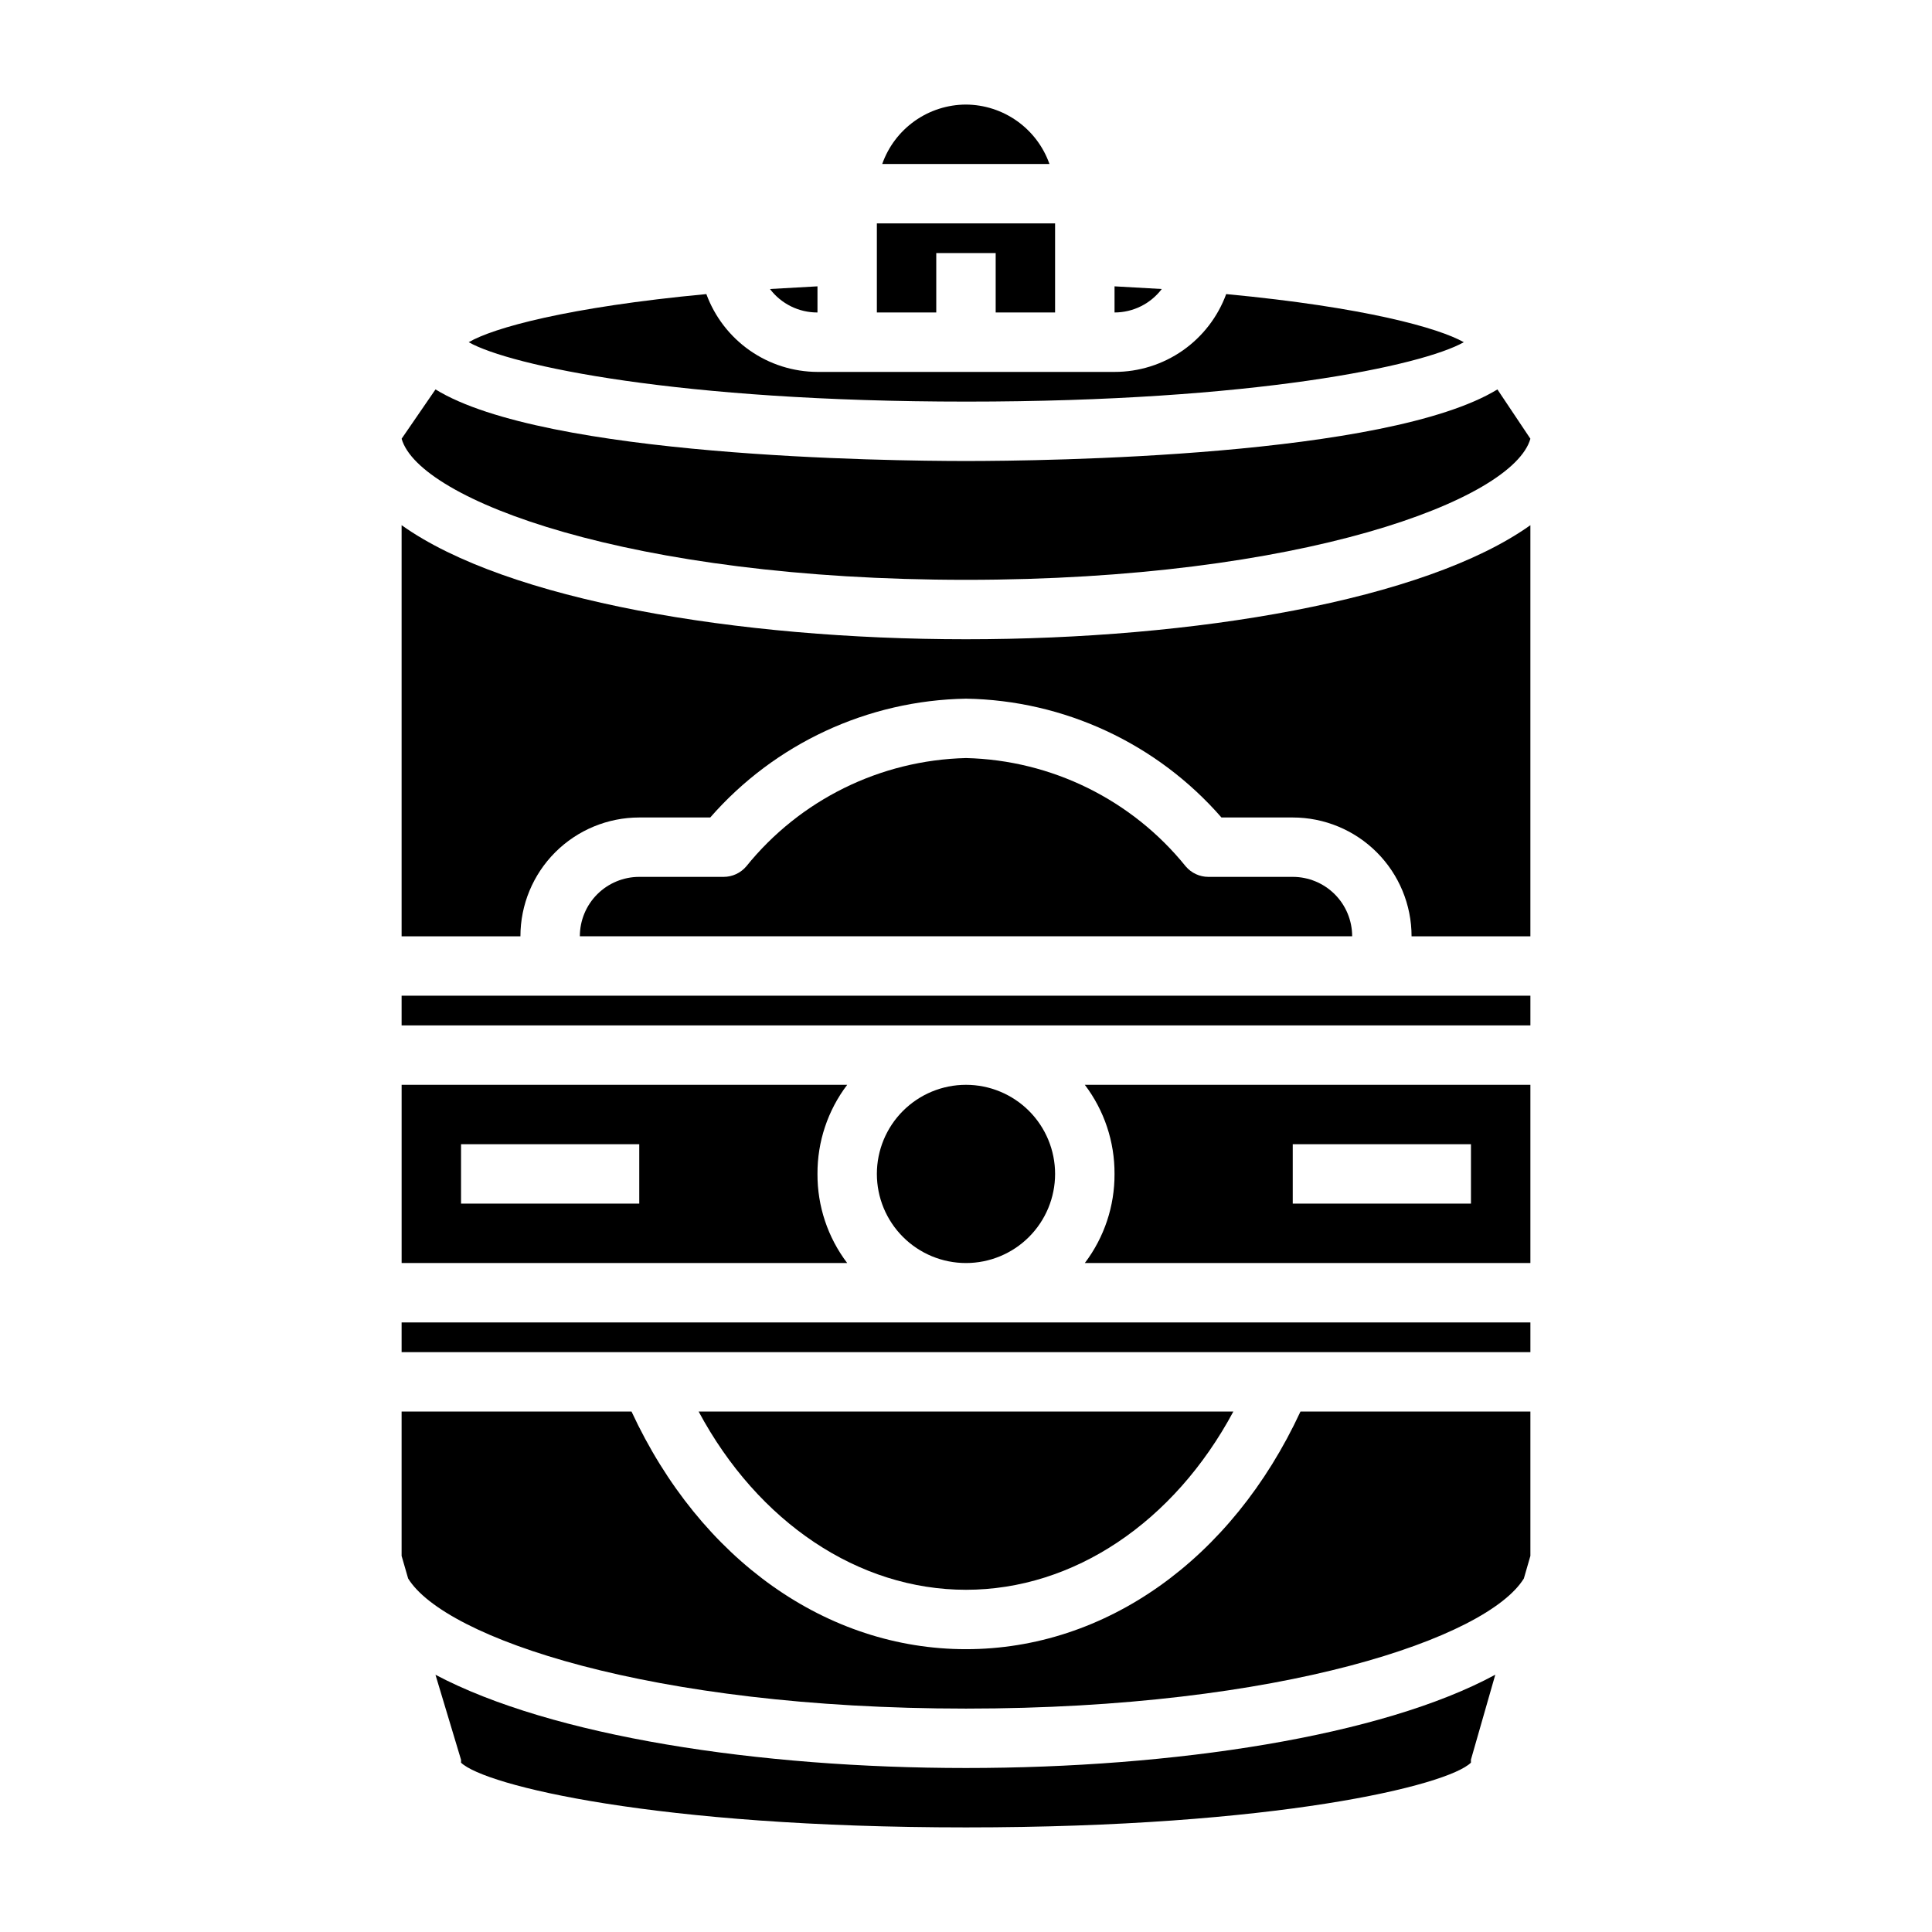
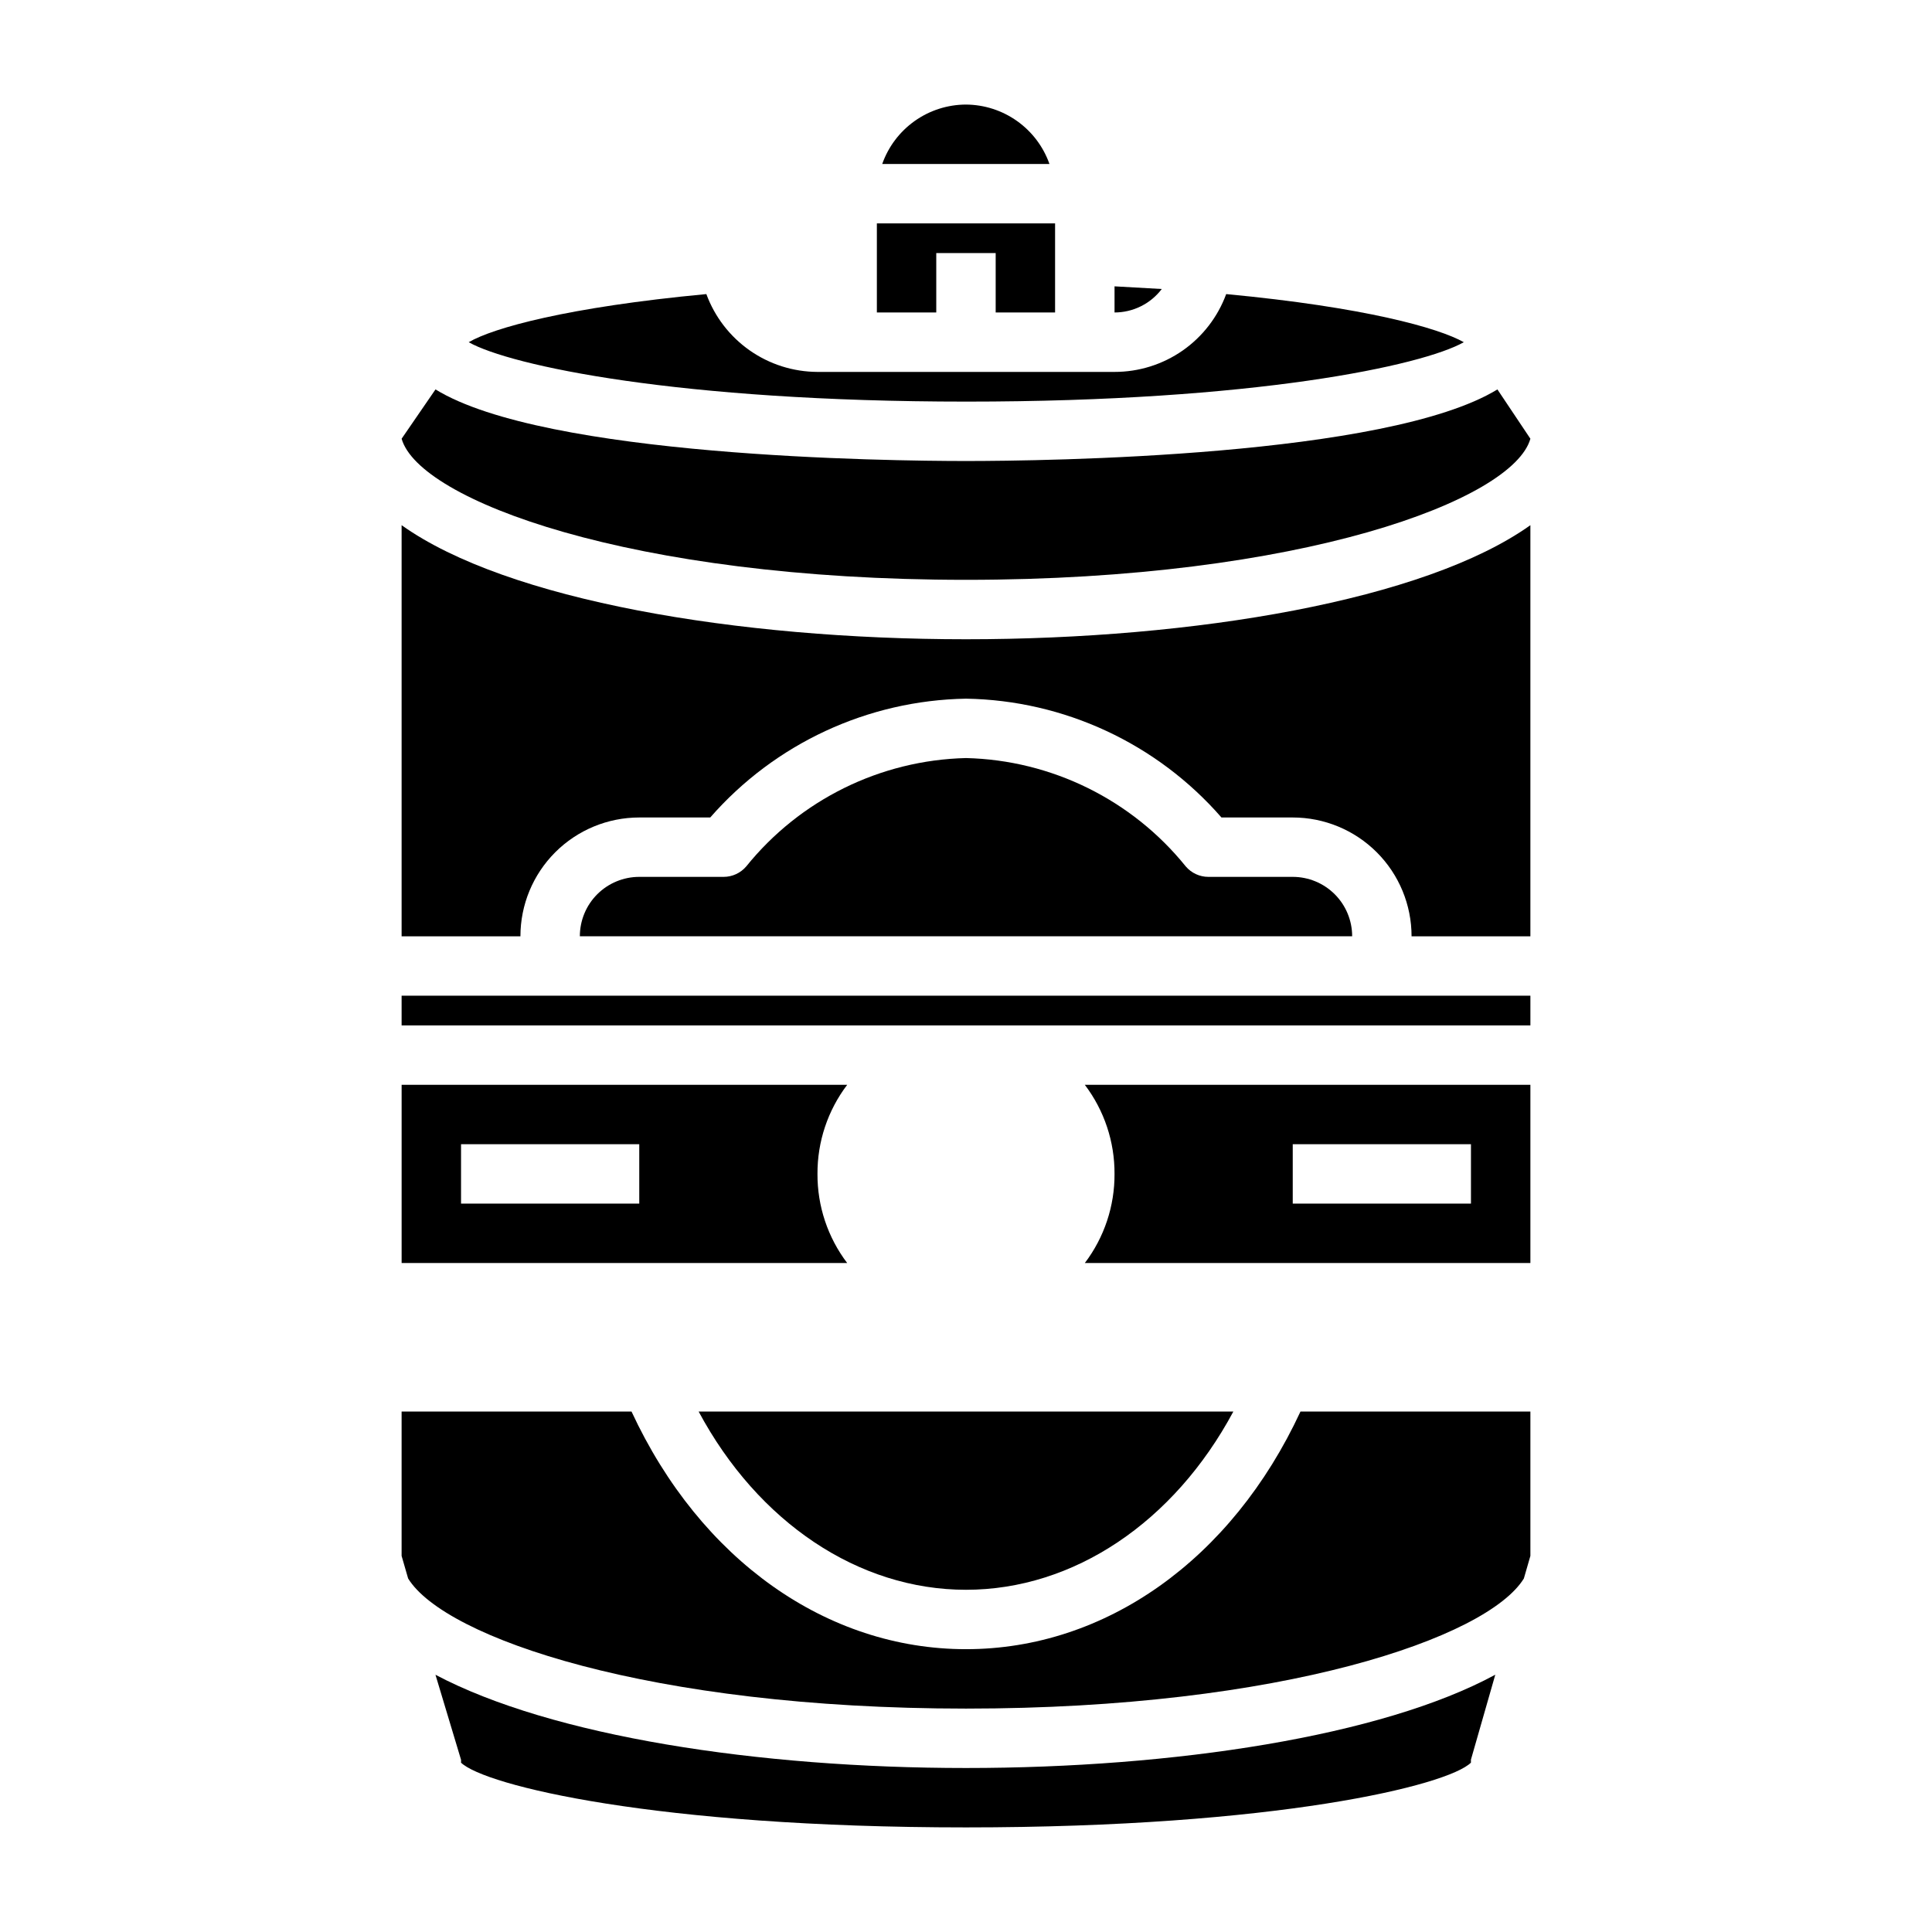
<svg xmlns="http://www.w3.org/2000/svg" fill="#000000" width="800px" height="800px" version="1.1" viewBox="144 144 512 512">
  <g>
    <path d="m531.93 234.69c-6.691-3.777-26.293-9.289-62.977-12.754-2.227 6.055-6.258 11.281-11.551 14.973-5.297 3.688-11.594 5.66-18.047 5.652h-78.723c-6.426-0.023-12.688-2.012-17.953-5.699-5.262-3.688-9.27-8.895-11.488-14.926-36.84 3.465-56.52 8.973-62.977 12.754 11.02 6.219 55.578 15.742 131.93 15.742 76.363 0 120.76-9.523 131.78-15.742z" />
    <path d="m400 581.05c-36.84 0-70.375-23.617-88.641-62.977h-60.93v38.258l1.73 5.984c9.684 15.742 64.078 34.48 147.84 34.48 83.758 0 138.15-18.734 147.84-34.48l1.73-5.984v-38.258h-60.93c-18.262 39.359-51.797 62.977-88.637 62.977z" />
    <path d="m360.64 455.1c-0.043-8.523 2.723-16.824 7.875-23.613h-118.08v47.23h118.08c-5.152-6.793-7.918-15.094-7.875-23.617zm-47.23 7.871-47.23 0.004v-15.746h47.23z" />
    <path d="m400 297.66c88.953 0 145-21.176 149.57-37.391l-8.738-13.066c-29.285 17.863-119.97 18.969-140.83 18.969s-111.55-1.102-140.59-18.973l-8.977 13.066c4.566 16.219 60.535 37.395 149.57 37.395z" />
-     <path d="m360.64 226.81v-6.926l-12.594 0.707c2.988 3.938 7.652 6.238 12.594 6.219z" />
    <path d="m451.88 220.59-12.516-0.707v6.926c4.914-0.004 9.543-2.305 12.516-6.219z" />
    <path d="m400 171.71c-4.875 0.012-9.621 1.531-13.598 4.352-3.973 2.82-6.981 6.797-8.602 11.391h44.32-0.004c-1.617-4.582-4.609-8.551-8.57-11.367-3.957-2.816-8.691-4.348-13.547-4.375z" />
    <path d="m392.12 211.07h15.746v15.742h15.742v-23.613h-47.23v23.613h15.742z" />
    <path d="m259.4 587.82 6.773 22.516c0.027 0.262 0.027 0.523 0 0.785 6.297 6.062 51.641 17.16 133.82 17.16s127.68-11.098 133.82-17.16v-0.789l6.453-22.516c-30.07 16.301-85.176 24.723-140.28 24.723-55.105 0-109.82-8.422-140.6-24.719z" />
    <path d="m439.36 455.1c0.047 8.523-2.723 16.824-7.871 23.617h118.08v-47.23h-118.08c5.148 6.789 7.918 15.09 7.871 23.613zm47.23-7.871h47.23v15.742l-47.23 0.004z" />
    <path d="m250.43 407.87h299.14v7.871h-299.14z" />
    <path d="m486.59 376.38h-22.355c-2.301 0-4.488-1.008-5.984-2.754-14.25-17.676-35.555-28.188-58.25-28.734-22.699 0.547-44.004 11.059-58.254 28.734-1.496 1.746-3.684 2.754-5.984 2.754h-22.355c-4.176 0-8.18 1.66-11.133 4.609-2.953 2.953-4.609 6.957-4.609 11.133h204.67c0-4.176-1.66-8.18-4.613-11.133-2.953-2.949-6.957-4.609-11.133-4.609z" />
    <path d="m400 565.31c28.496 0 55.105-17.871 70.848-47.23l-141.7-0.004c15.746 29.363 42.352 47.234 70.852 47.234z" />
    <path d="m400 313.41c-60.535 0-121.62-10.312-149.57-30.23v108.95h31.488c0-8.352 3.316-16.359 9.223-22.266 5.906-5.902 13.914-9.223 22.266-9.223h18.812c17.129-19.602 41.754-31.039 67.781-31.488 26.008 0.43 50.613 11.875 67.699 31.488h18.891c8.352 0 16.359 3.32 22.266 9.223 5.906 5.906 9.223 13.914 9.223 22.266h31.488v-108.95c-27.945 19.918-89.031 30.23-149.57 30.23z" />
-     <path d="m250.43 494.46h299.14v7.871h-299.14z" />
-     <path d="m423.61 455.1c0-6.262-2.488-12.27-6.914-16.699-4.43-4.426-10.438-6.914-16.699-6.914-6.266 0-12.273 2.488-16.699 6.914-4.43 4.43-6.918 10.438-6.918 16.699 0 6.266 2.488 12.27 6.918 16.699 4.426 4.43 10.434 6.918 16.699 6.918 6.262 0 12.27-2.488 16.699-6.918 4.426-4.43 6.914-10.434 6.914-16.699z" />
  </g>
</svg>